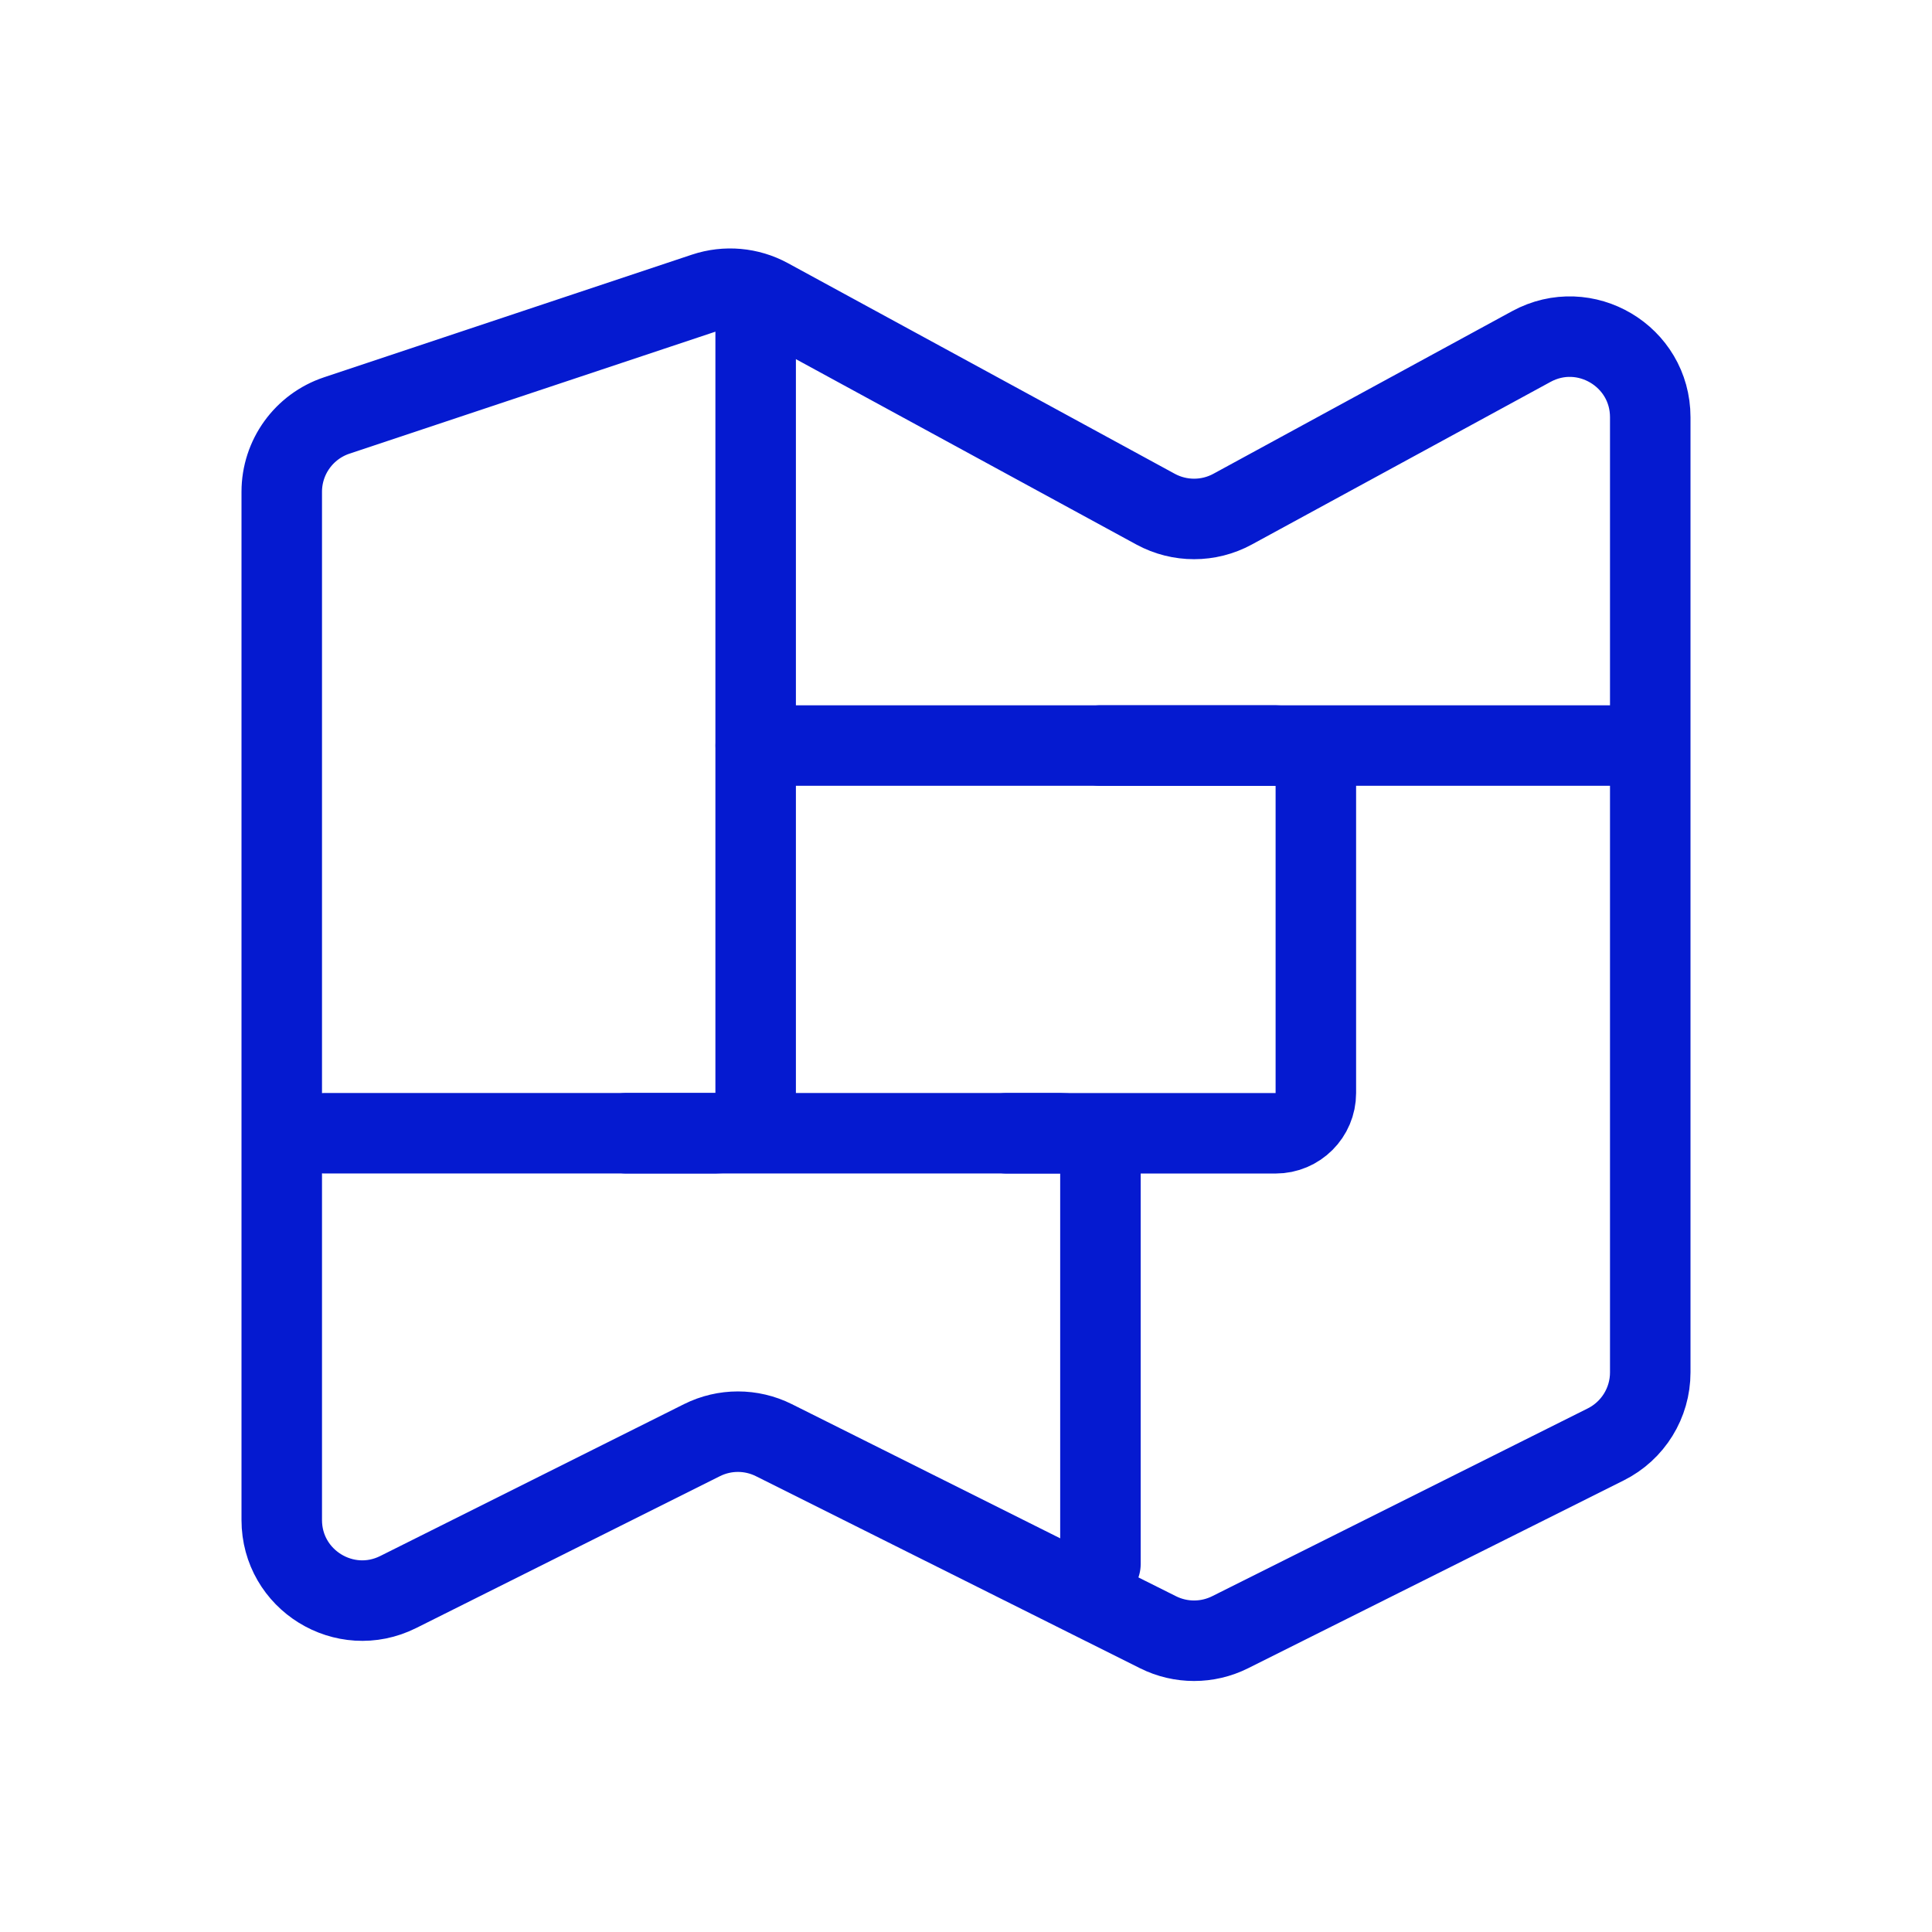
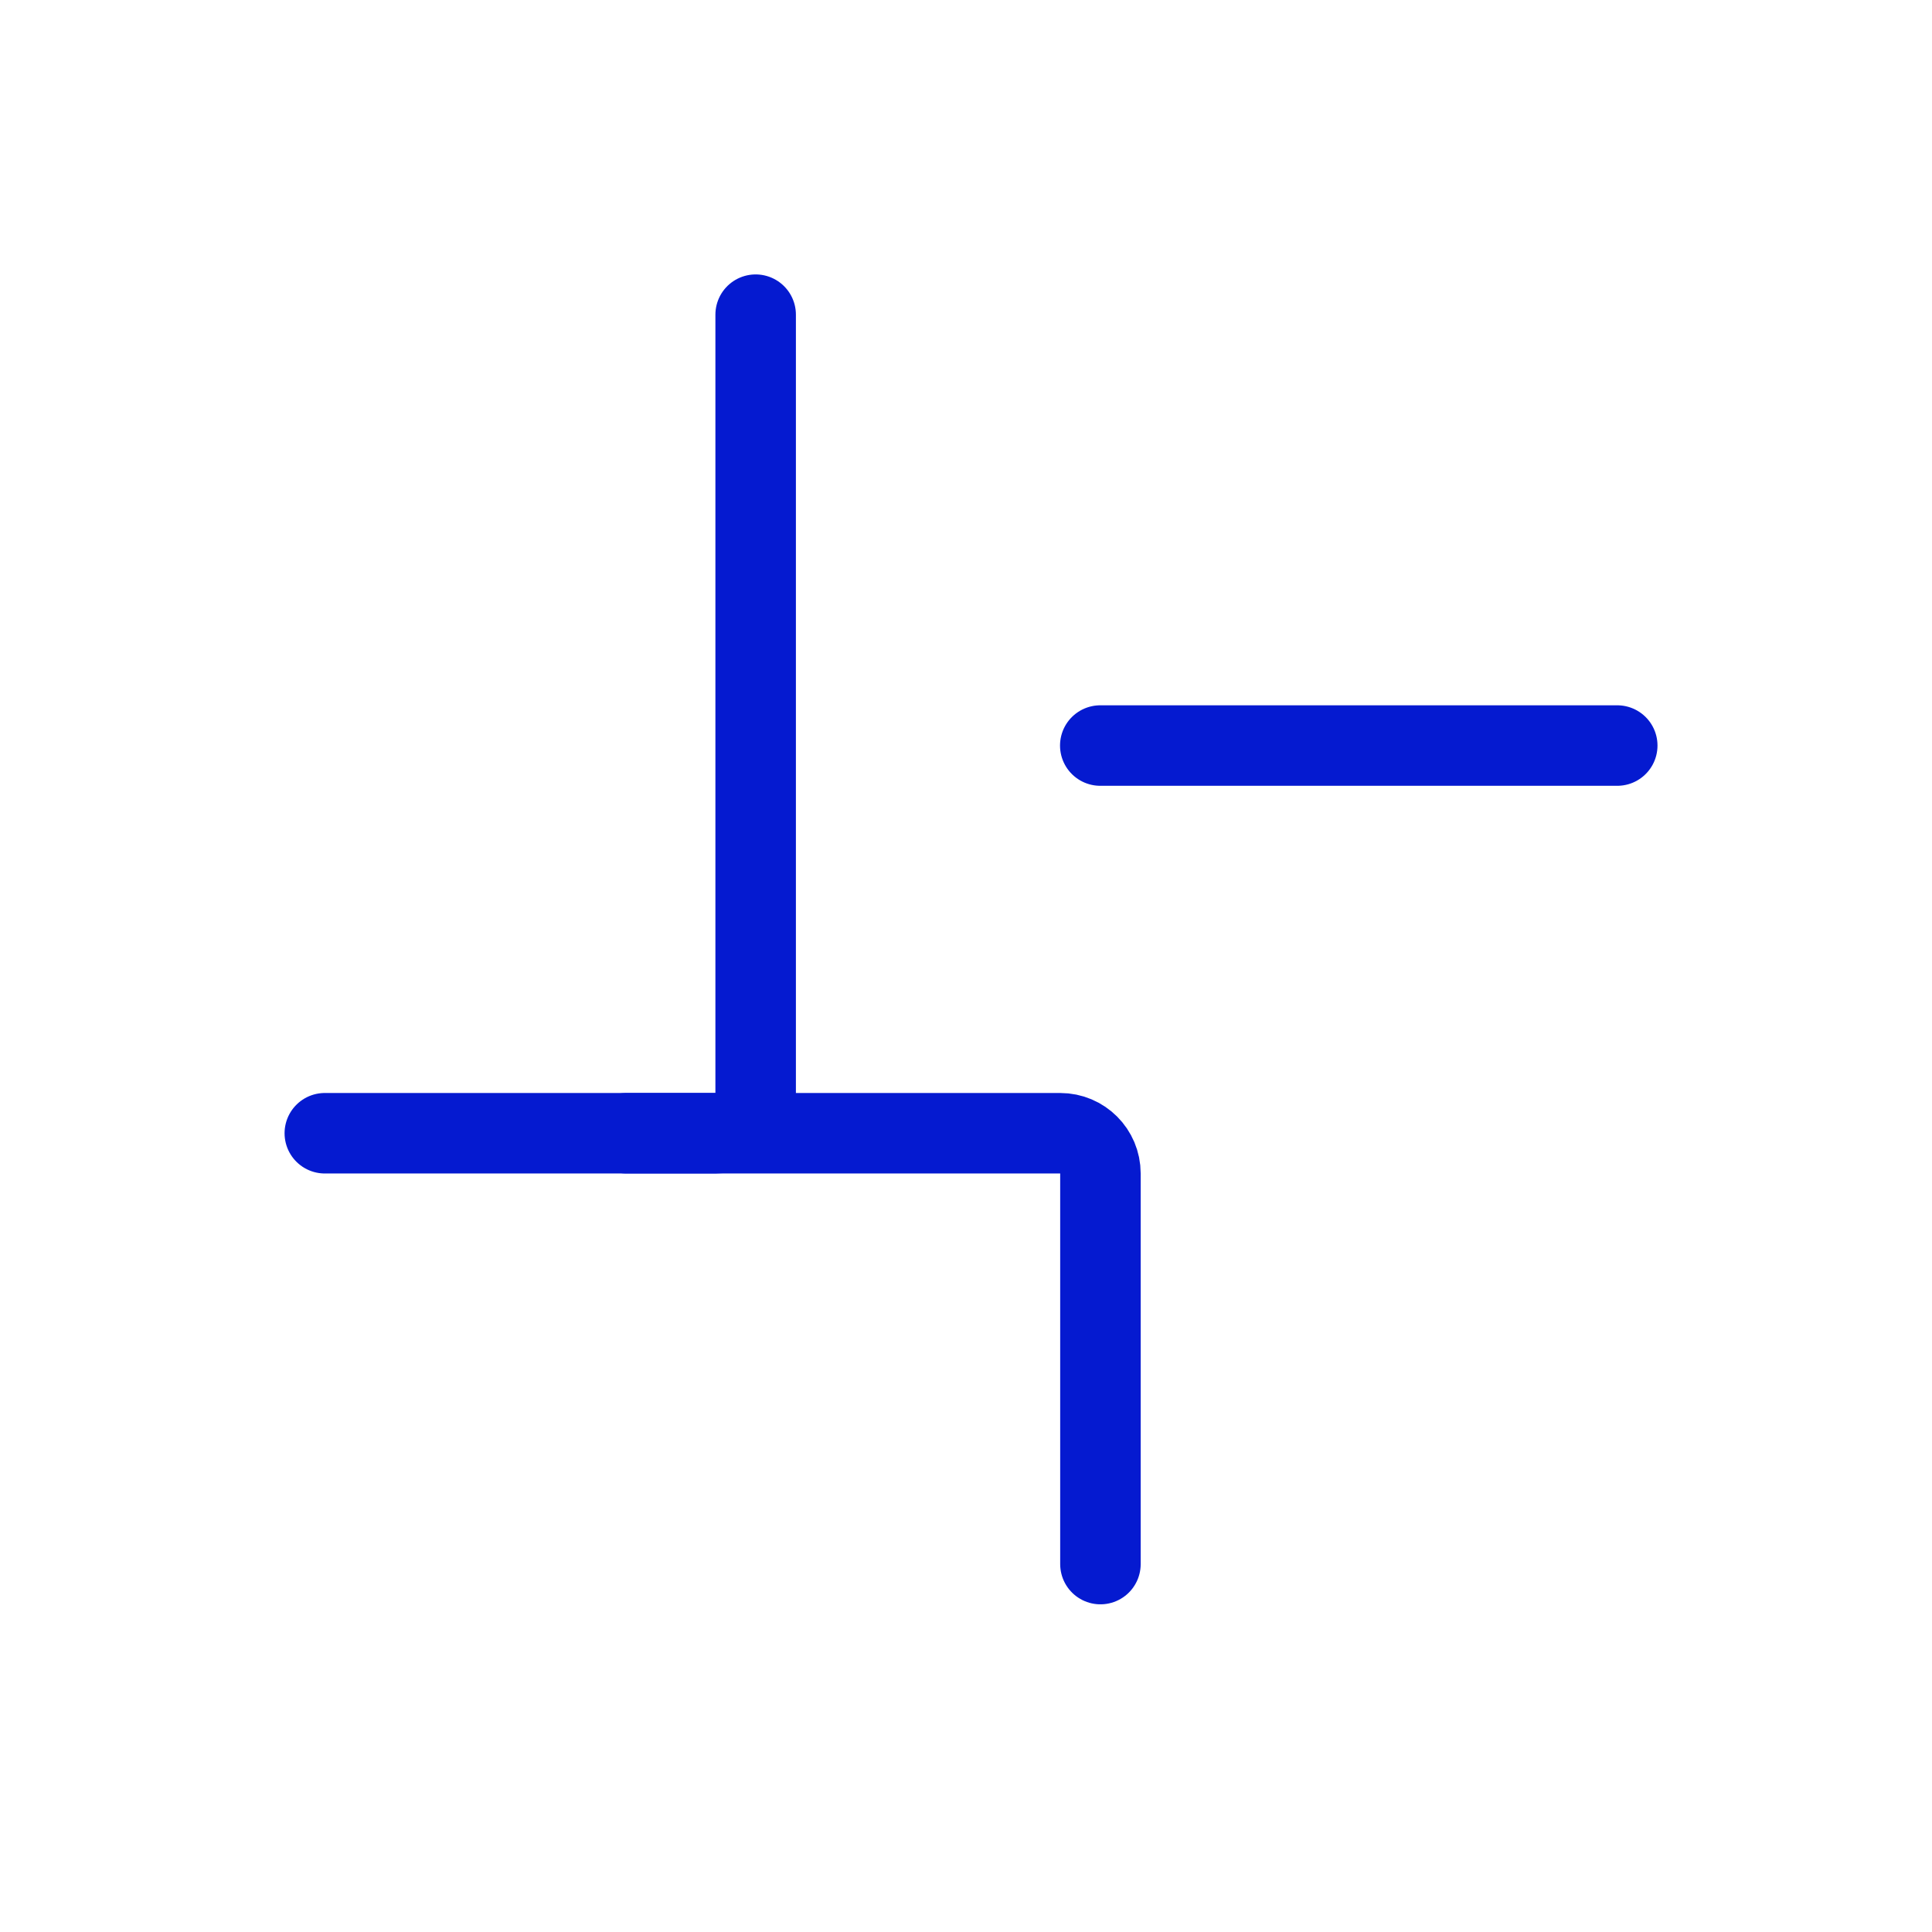
<svg xmlns="http://www.w3.org/2000/svg" width="48" height="48" viewBox="0 0 48 48" fill="none">
-   <path d="M7 37.764V12.219C7 11.358 7.551 10.594 8.368 10.322L17.508 7.275C18.035 7.1 18.61 7.151 19.097 7.416L28.71 12.65C29.307 12.974 30.027 12.974 30.623 12.65L38.044 8.61C39.376 7.884 41 8.849 41 10.366V34.097C41 34.855 40.572 35.547 39.894 35.886L30.561 40.553C29.998 40.834 29.335 40.834 28.772 40.553L19.228 35.781C18.665 35.499 18.002 35.499 17.439 35.781L9.894 39.553C8.565 40.218 7 39.251 7 37.764Z" stroke="#051AD0" stroke-width="2" stroke-linecap="round" stroke-linejoin="round" />
  <path d="M18.774 7.818V27.155C18.774 27.708 18.326 28.155 17.774 28.155H8.07" stroke="#051AD0" stroke-width="2" stroke-linecap="round" stroke-linejoin="round" />
  <path d="M15.566 28.155H26.34C26.893 28.155 27.34 28.603 27.34 29.155V38.859" stroke="#051AD0" stroke-width="2" stroke-linecap="round" stroke-linejoin="round" />
-   <path d="M25.015 28.156H31.692C32.244 28.156 32.692 27.708 32.692 27.156V19.523C32.692 18.97 32.244 18.523 31.692 18.523H18.777" stroke="#051AD0" stroke-width="2" stroke-linecap="round" stroke-linejoin="round" />
  <path d="M27.336 18.523L40.18 18.523" stroke="#051AD0" stroke-width="2" stroke-linecap="round" stroke-linejoin="round" />
</svg>